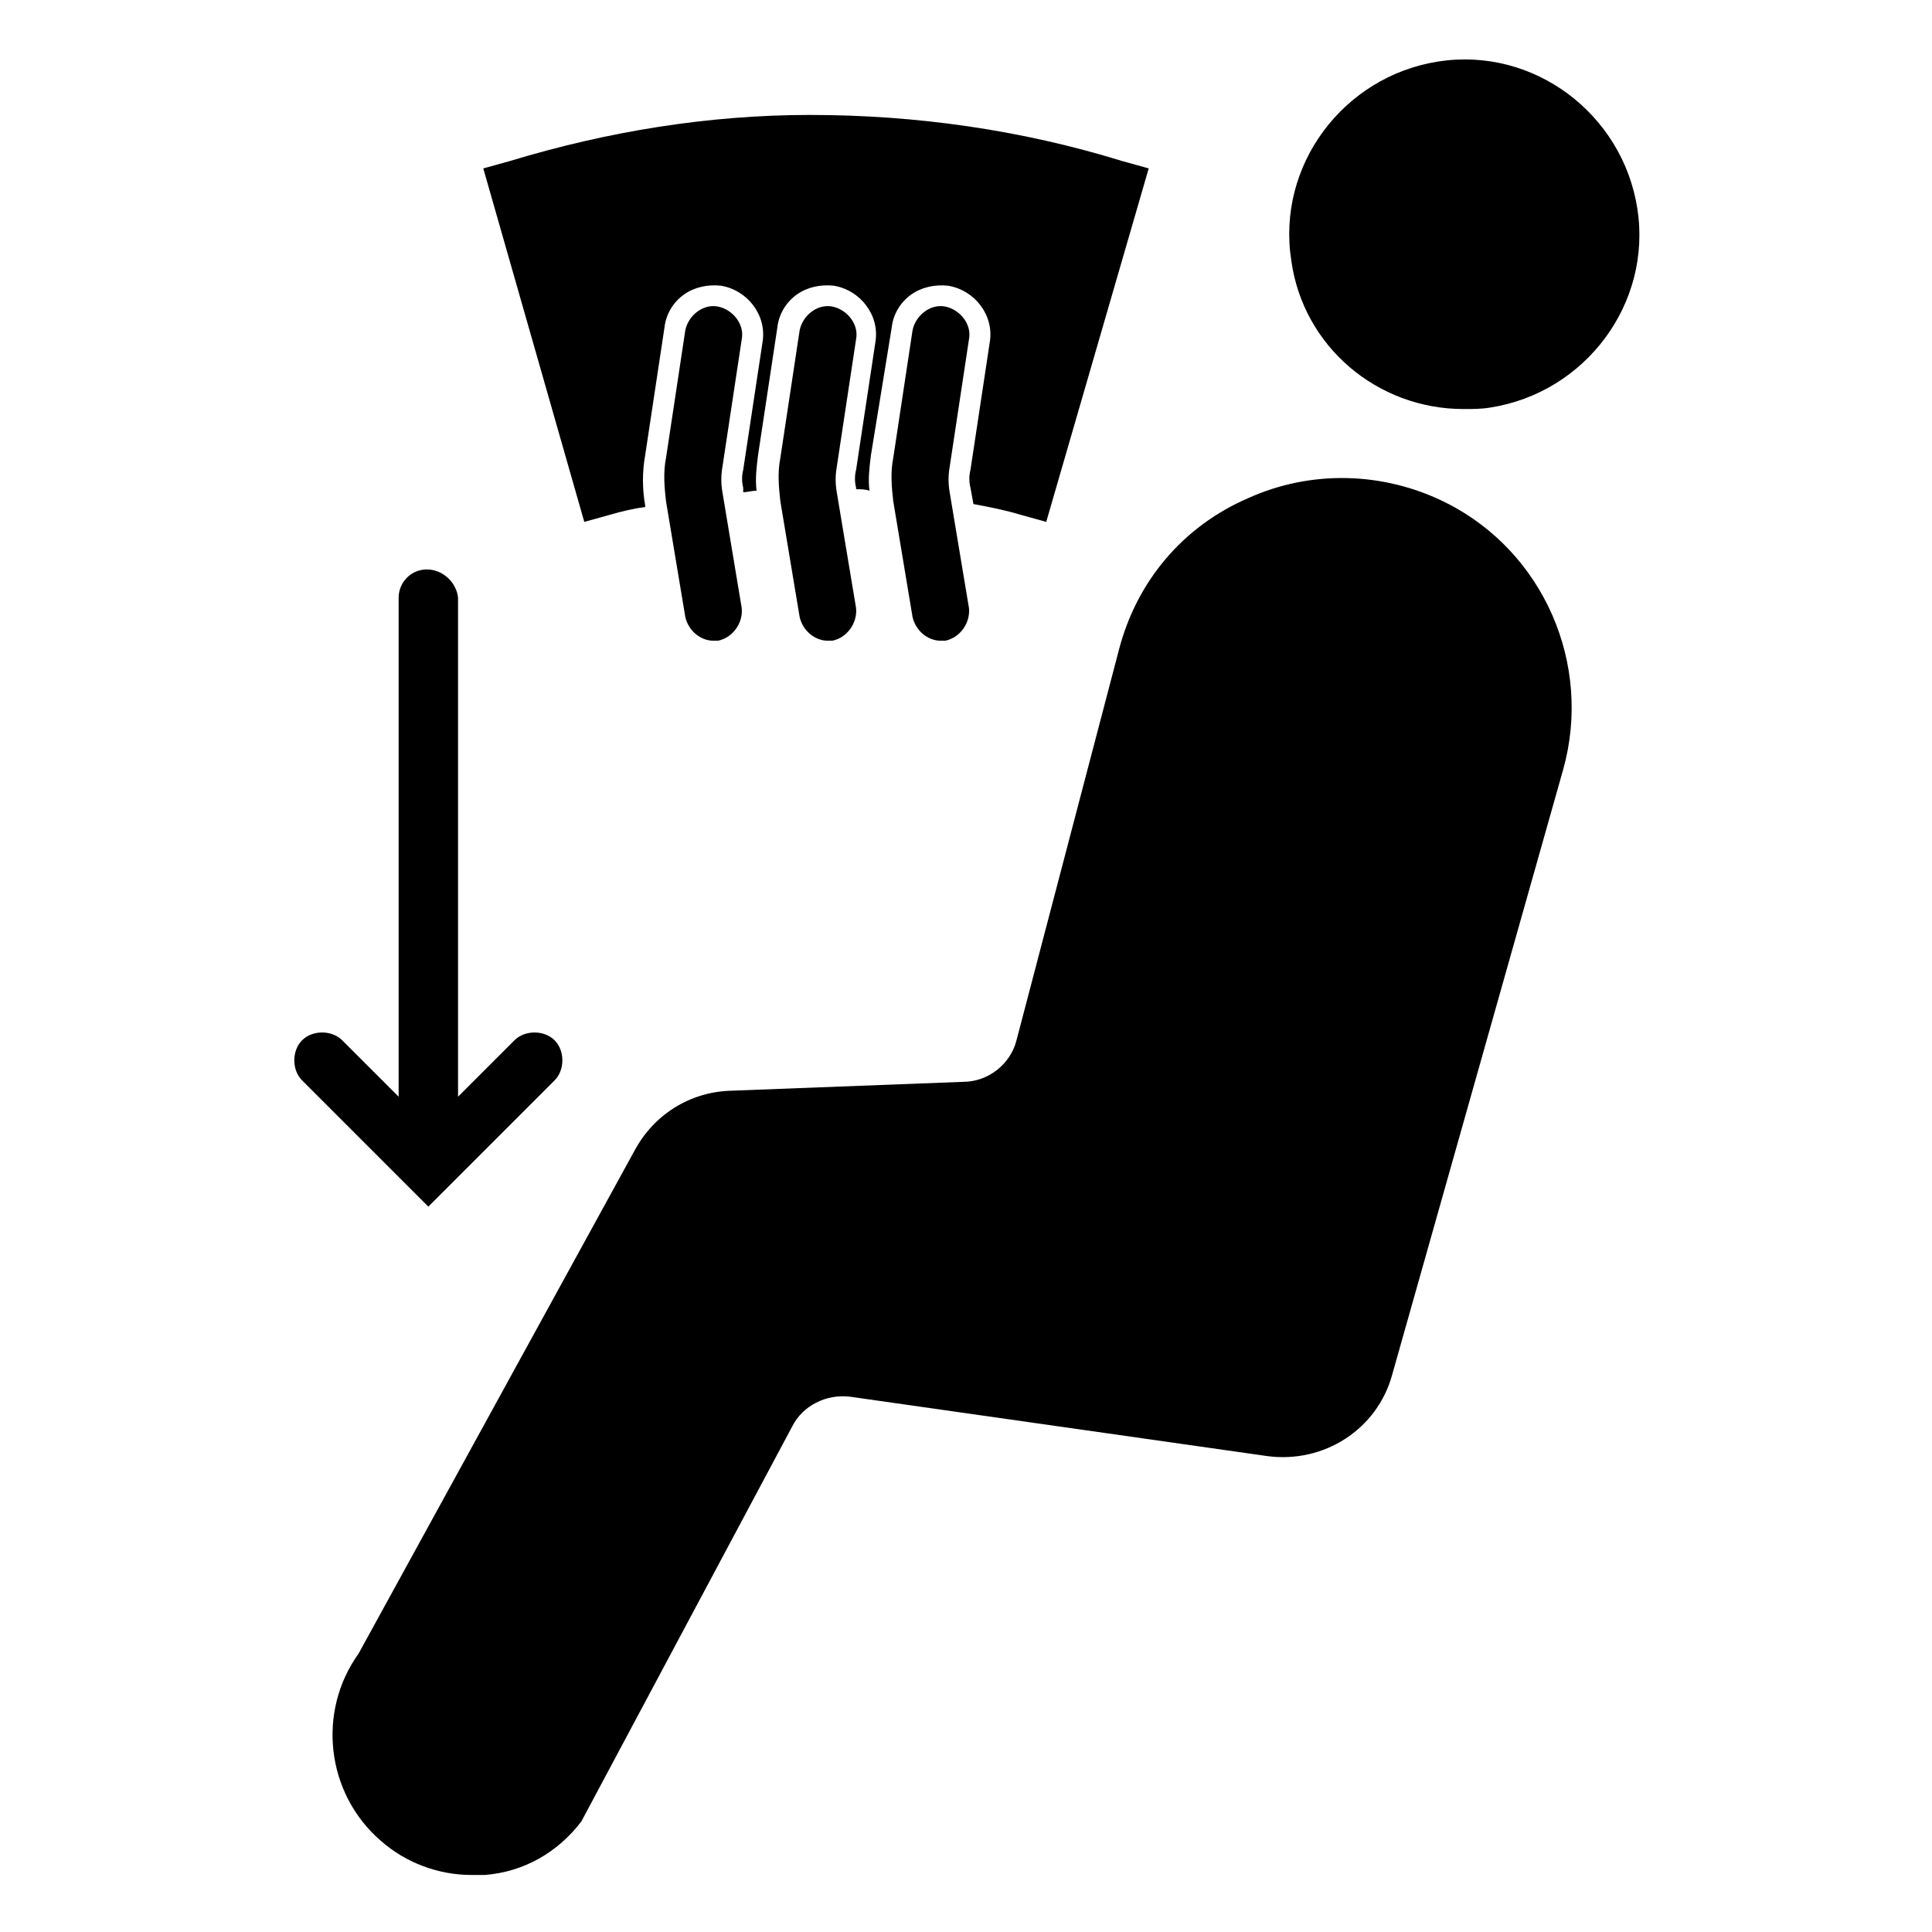
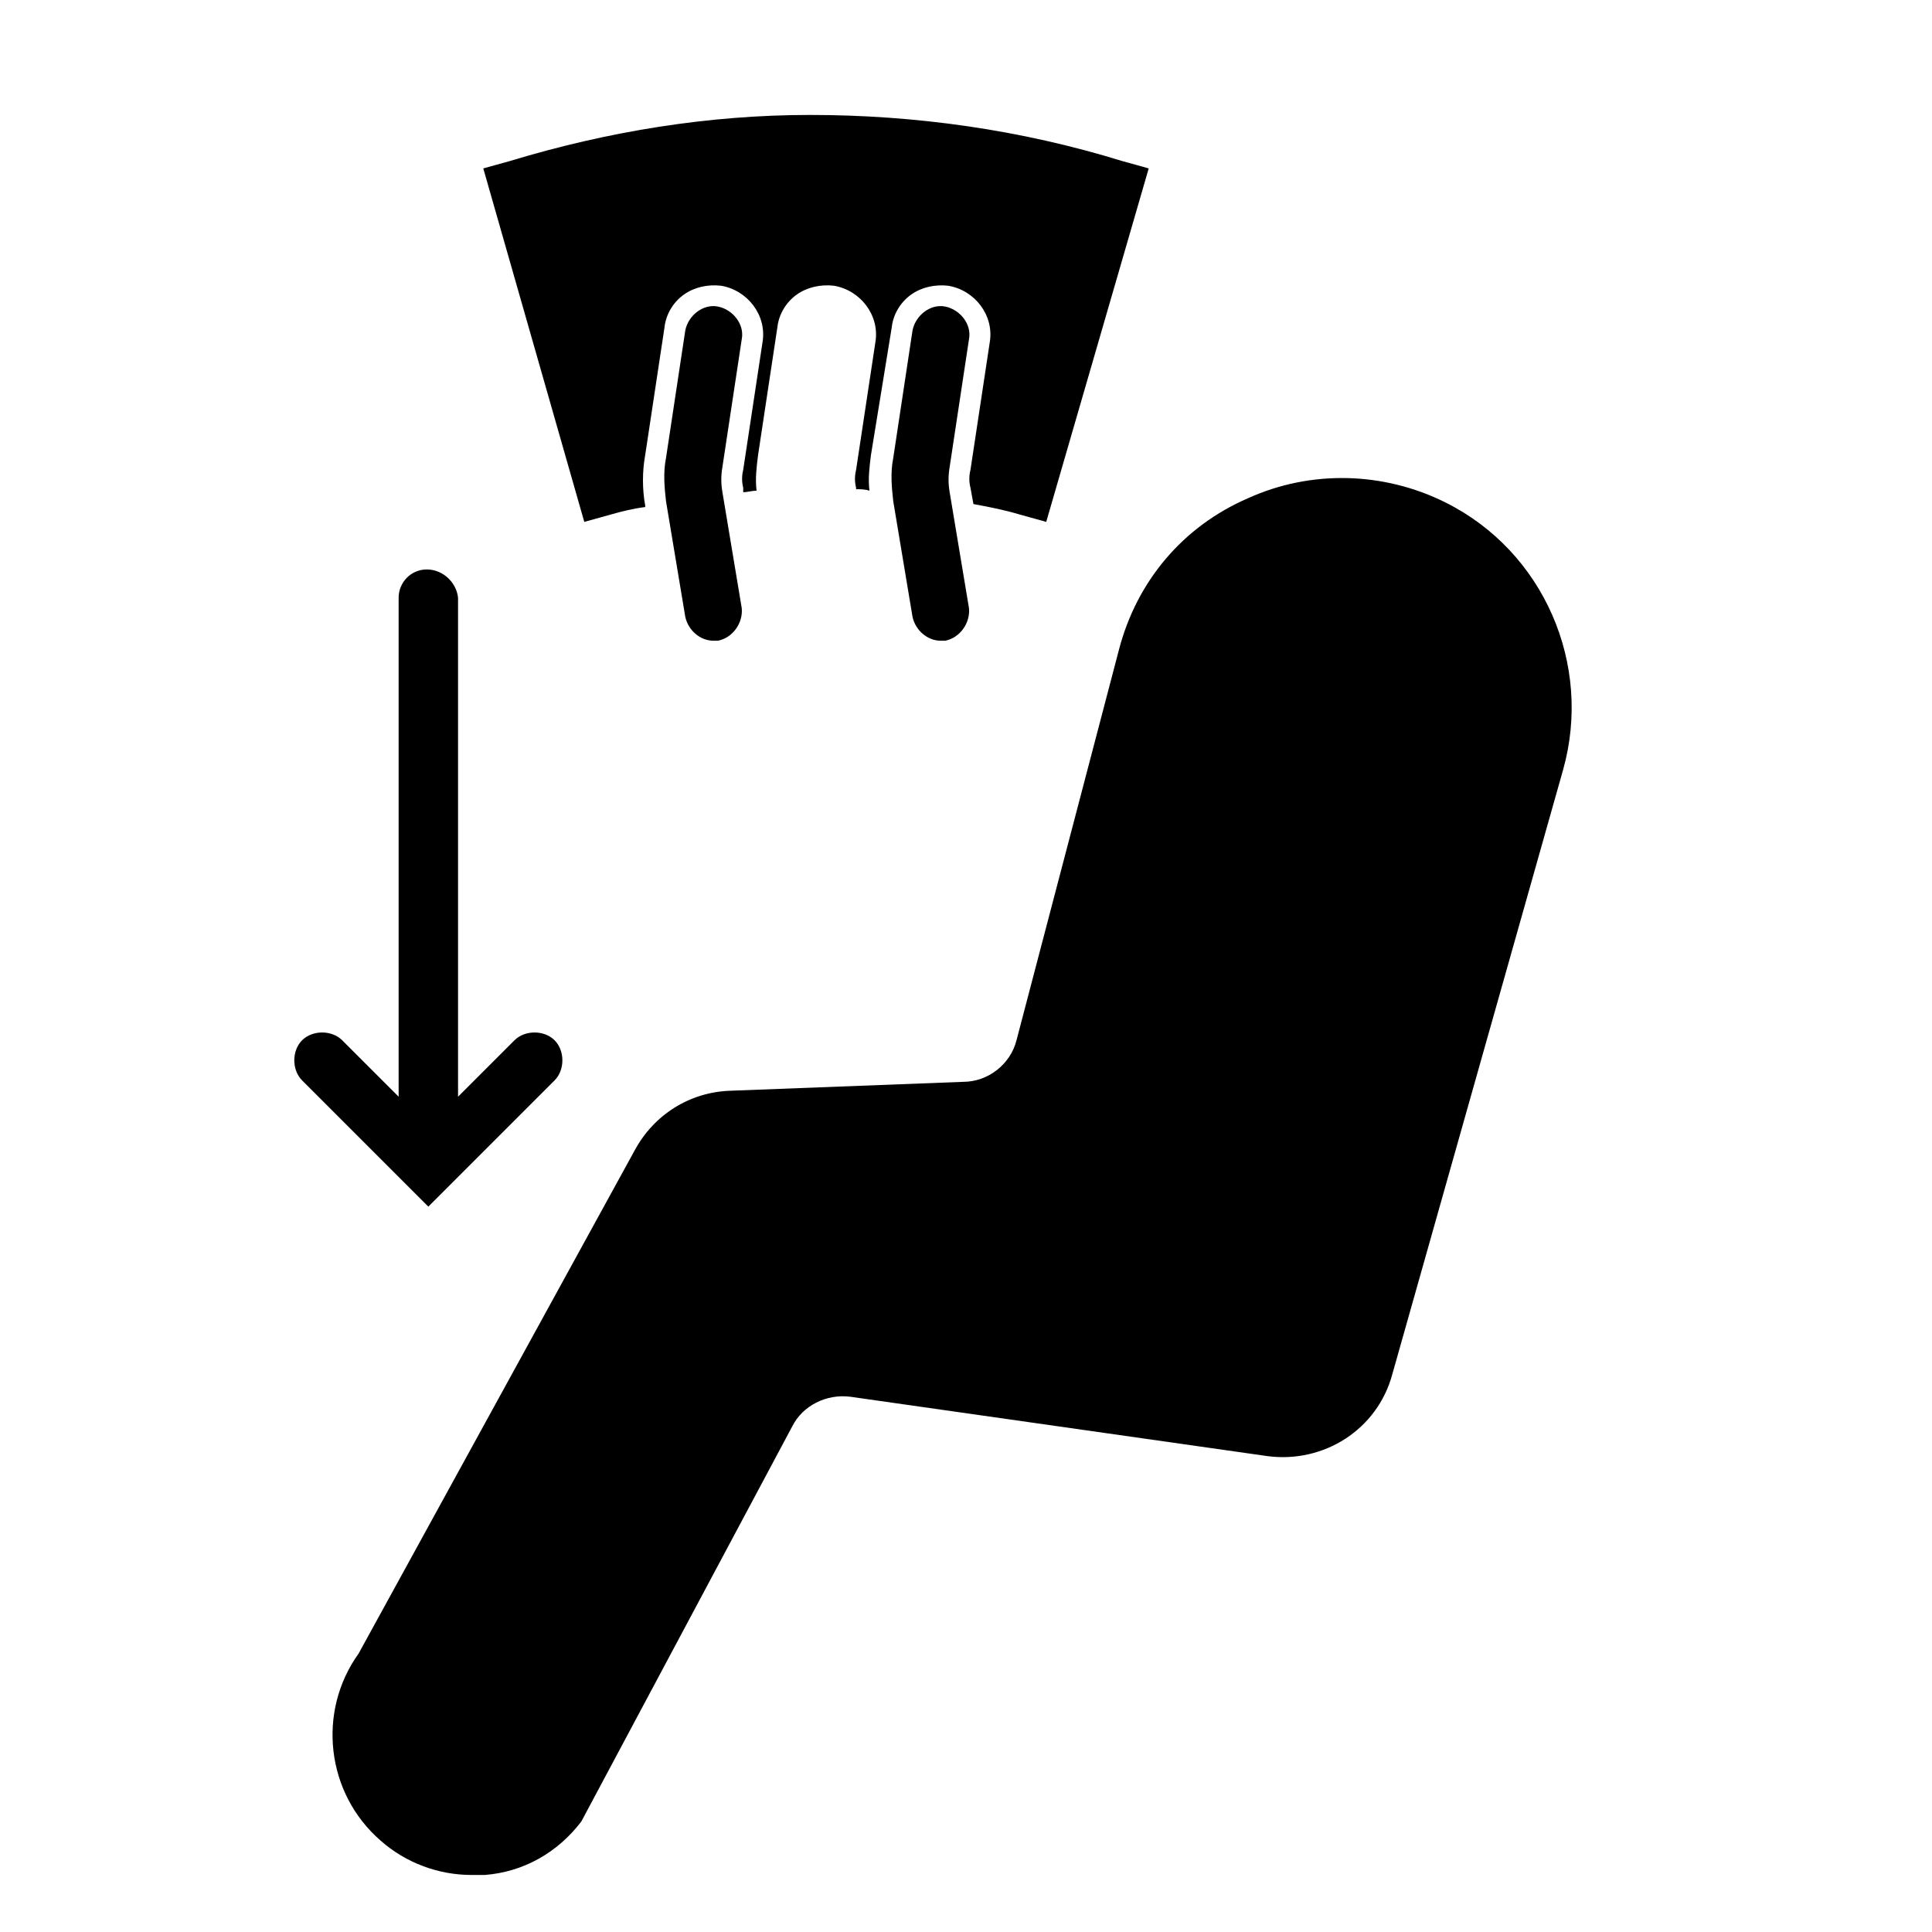
<svg xmlns="http://www.w3.org/2000/svg" fill="#000000" width="800px" height="800px" version="1.1" viewBox="144 144 512 512">
  <g>
-     <path d="m531.86 252.4c2.363 0 4.723 0 7.086-0.395 25.191-3.938 42.902-27.551 38.965-52.742-3.938-25.191-27.551-42.902-52.742-38.965-25.191 3.938-42.902 27.551-38.965 52.742 3.148 22.828 22.828 39.359 45.656 39.359z" />
    <path d="m440.54 316.16-27.156 103.52c-1.574 6.297-7.477 11.02-14.168 11.02l-61.797 2.363c-10.629 0.395-20.074 6.297-25.191 15.742l-73.211 133.43c-11.02 15.352-8.66 37 5.902 49.594 6.691 5.902 15.352 9.055 24.008 9.055h3.543c10.234-0.789 19.285-5.902 25.586-14.168l55.891-104.7c2.754-5.512 9.055-8.66 15.352-7.871l110.6 15.742c14.957 1.969 29.125-7.086 33.062-21.648l45.266-160.2c7.871-27.945-5.117-57.859-31.094-70.848-16.531-8.266-35.816-8.66-52.348-1.18-17.32 7.477-29.523 22.039-34.246 40.145z" />
    <path d="m257.12 294.91c-4.328 0-7.477 3.543-7.477 7.477v132.25l-14.957-14.953c-2.754-2.754-7.871-2.754-10.629 0-2.754 2.754-2.754 7.871 0 10.629l33.457 33.457 33.457-33.457c2.754-2.754 2.754-7.871 0-10.629-2.754-2.754-7.871-2.754-10.629 0l-14.957 14.957v-132.25c-0.395-3.938-3.938-7.481-8.266-7.481z" />
    <path d="m340.57 233.9c0.789-3.938-2.363-7.871-6.297-8.66-3.938-0.789-7.871 2.363-8.66 6.297l-5.117 33.852c-0.789 3.938-0.395 7.871 0 11.414l5.117 30.699c0.789 3.543 3.938 6.297 7.477 6.297h1.18c3.938-0.789 6.691-4.723 6.297-8.66l-5.117-30.699c-0.395-2.363-0.395-4.328 0-6.691z" />
-     <path d="m370.87 233.9c0.789-3.938-2.363-7.871-6.297-8.66-3.938-0.789-7.871 2.363-8.66 6.297l-5.117 33.852c-0.789 3.938-0.395 7.871 0 11.414l5.117 30.699c0.789 3.543 3.938 6.297 7.477 6.297h1.18c3.938-0.789 6.691-4.723 6.297-8.66l-5.117-30.699c-0.395-2.363-0.395-4.328 0-6.691z" />
    <path d="m400.79 233.9c0.789-3.938-2.363-7.871-6.297-8.66-3.938-0.789-7.871 2.363-8.66 6.297l-5.117 33.852c-0.789 3.938-0.395 7.871 0 11.414l5.117 30.699c0.789 3.543 3.938 6.297 7.477 6.297h1.18c3.938-0.789 6.691-4.723 6.297-8.66l-5.117-30.699c-0.395-2.363-0.395-4.328 0-6.691z" />
    <path d="m358.67 174.46c-26.766 0-53.531 4.328-79.508 12.203l-7.086 1.969 26.766 93.676 7.086-1.969c2.754-0.789 5.902-1.574 9.055-1.969v-0.395c-0.789-4.328-0.789-9.055 0-13.383l5.117-33.852c0.395-3.543 2.363-6.691 5.117-8.66s6.297-2.754 9.84-2.363c7.086 1.18 12.203 7.871 11.02 14.957l-5.121 33.855c-0.395 1.574-0.395 3.148 0 4.723v1.18c1.18 0 2.363-0.395 3.543-0.395-0.395-3.148 0-6.297 0.395-9.445l5.117-33.852c0.395-3.543 2.363-6.691 5.117-8.66s6.297-2.754 9.84-2.363c7.086 1.18 12.203 7.871 11.02 14.957l-5.117 33.852c-0.395 1.574-0.395 3.148 0 4.723v0.395c1.18 0 2.363 0 3.543 0.395-0.395-3.148 0-6.297 0.395-9.445l5.512-33.848c0.395-3.543 2.363-6.691 5.117-8.66s6.297-2.754 9.84-2.363c7.086 1.18 12.203 7.871 11.02 14.957l-5.117 33.852c-0.395 1.574-0.395 3.148 0 4.723l0.789 4.328c4.328 0.789 8.266 1.574 12.203 2.754l7.086 1.969 27.16-93.676-7.086-1.969c-26.77-8.262-54.715-12.199-82.66-12.199z" />
  </g>
</svg>